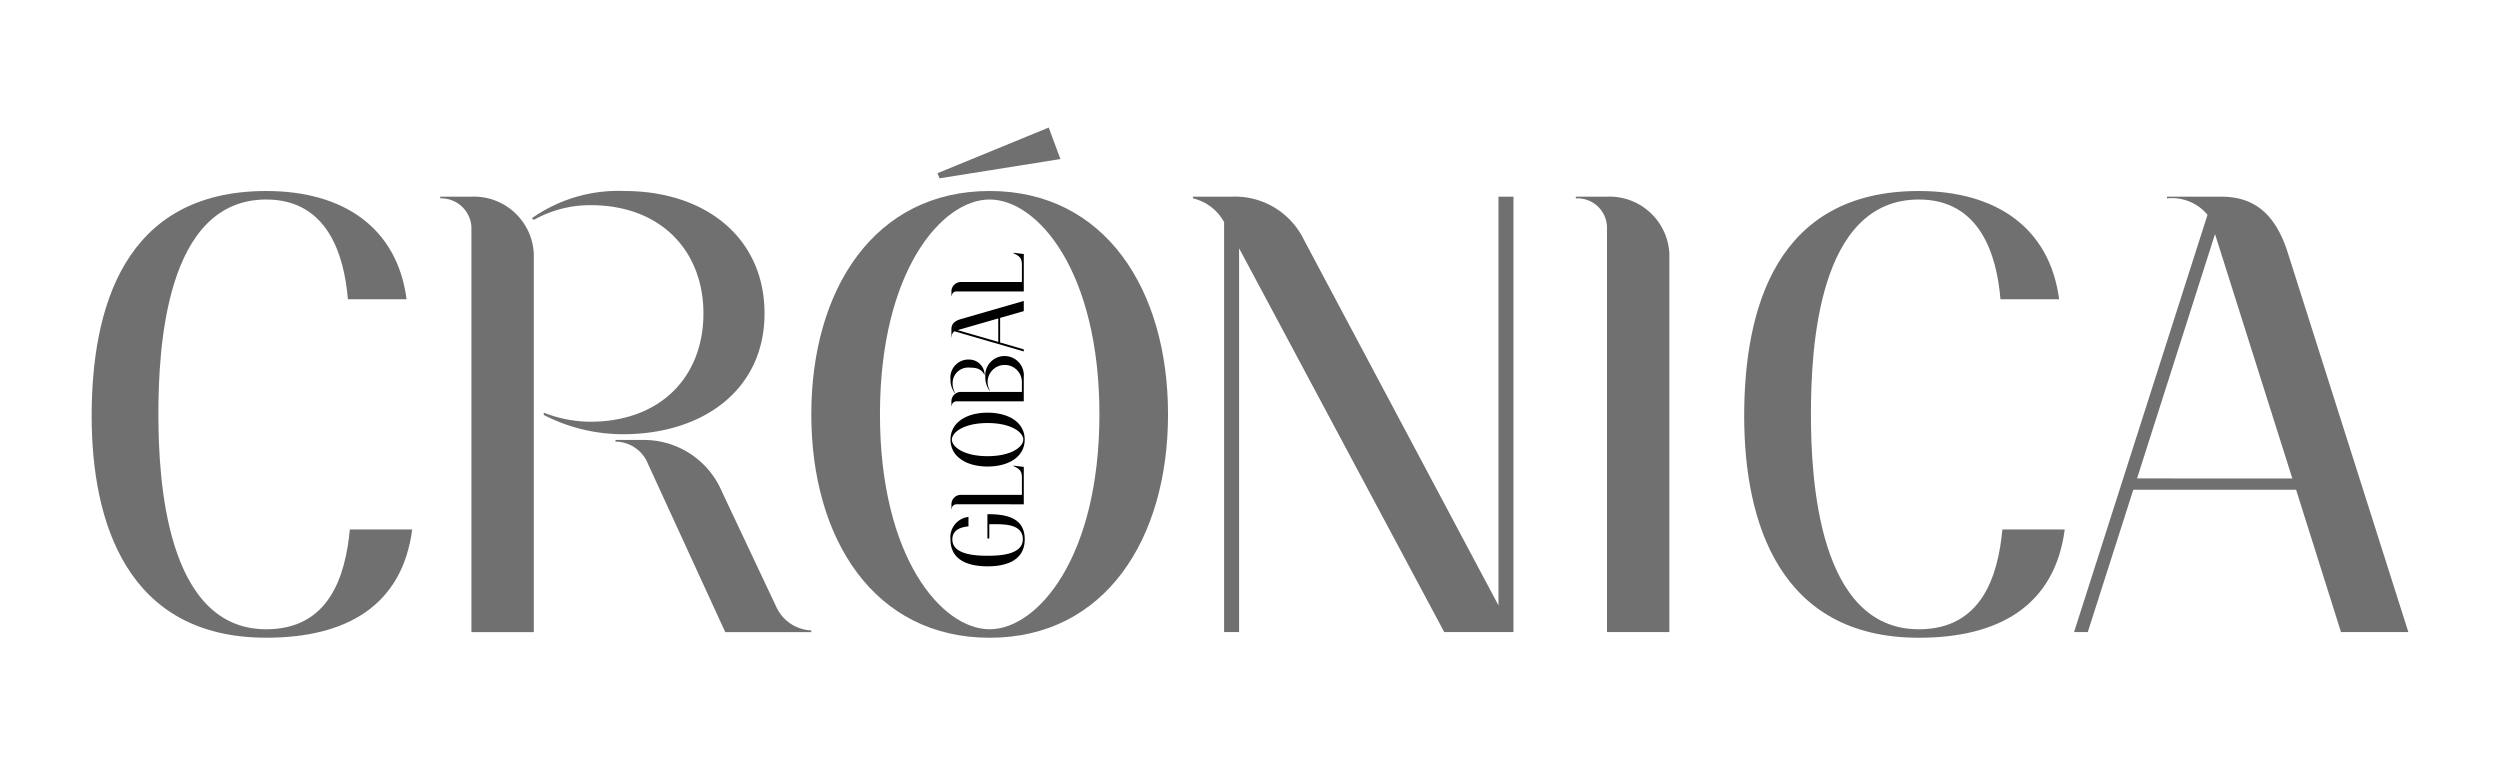
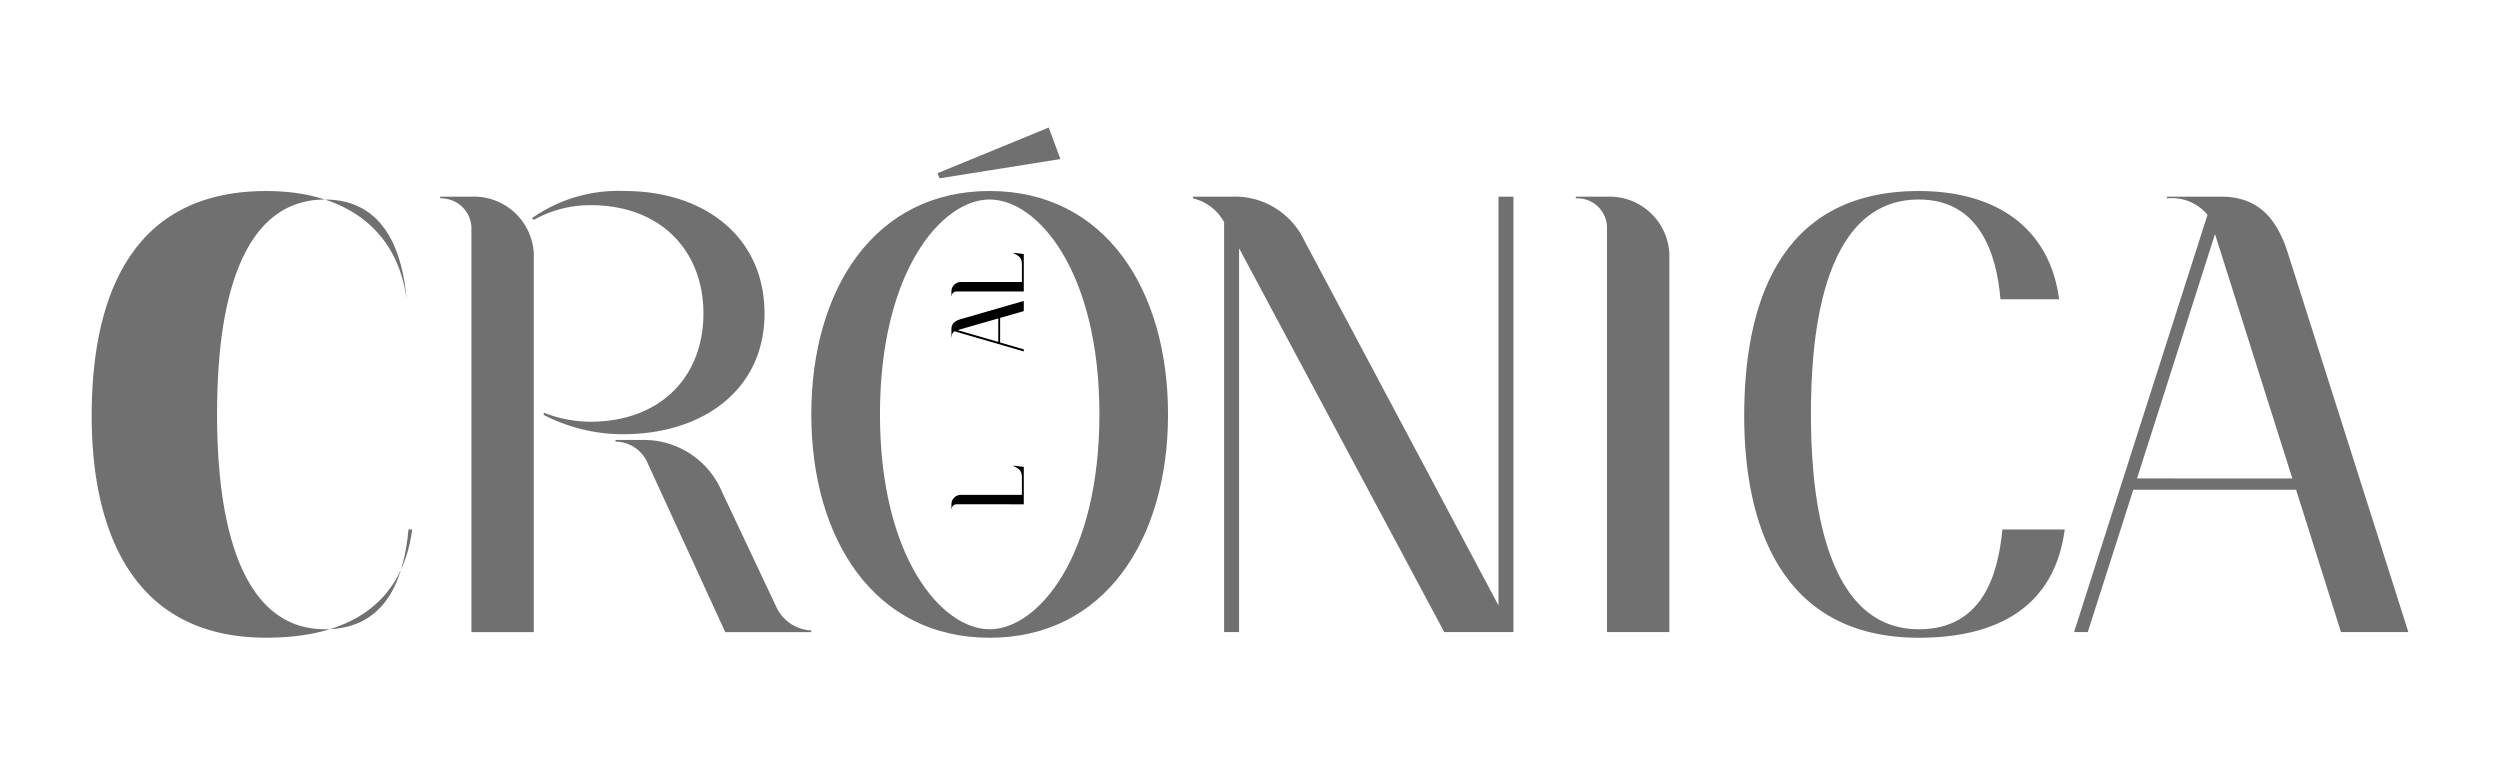
<svg xmlns="http://www.w3.org/2000/svg" width="196" height="60" viewBox="0 0 196 60">
  <g id="Grupo_54" data-name="Grupo 54" transform="translate(-257 -305)">
    <g id="Grupo_14" data-name="Grupo 14">
      <rect id="Rectángulo_30" data-name="Rectángulo 30" width="196" height="60" transform="translate(257 305)" fill="rgba(255,255,255,0)" />
      <g id="logo-crónica-global" transform="translate(264.186 315)">
        <g id="g3">
          <g id="g5">
-             <path id="path7" d="M25.131,32.013C24.349,37.969,20,40.5,13.69,40.5,2.737,40.5,0,31.391,0,23.124c0-8.4,2.493-17.646,13.69-17.646,6.063,0,10.268,2.889,11,8.489h-4.6c-.293-3.511-1.613-7.822-6.4-7.822-7.921,0-8.458,11.734-8.458,16.845,0,5.067.587,16.848,8.458,16.848,4.939,0,6.21-4.179,6.551-7.824h4.89Z" transform="translate(0 -0.503)" fill="#707070" />
+             <path id="path7" d="M25.131,32.013C24.349,37.969,20,40.5,13.69,40.5,2.737,40.5,0,31.391,0,23.124c0-8.4,2.493-17.646,13.69-17.646,6.063,0,10.268,2.889,11,8.489c-.293-3.511-1.613-7.822-6.4-7.822-7.921,0-8.458,11.734-8.458,16.845,0,5.067.587,16.848,8.458,16.848,4.939,0,6.21-4.179,6.551-7.824h4.89Z" transform="translate(0 -0.503)" fill="#707070" />
            <path id="path9" d="M37.427,40.06h-4.89V8.277a2.379,2.379,0,0,0-2.444-2.222V5.922h2.444a4.7,4.7,0,0,1,4.89,4.445Zm6.991-15.514a13.552,13.552,0,0,1-6.209-1.511v-.179a10.232,10.232,0,0,0,3.618.712c5.573,0,8.9-3.557,8.9-8.49,0-4.846-3.276-8.49-8.851-8.49a9.03,9.03,0,0,0-4.449,1.156l-.147-.133a11.752,11.752,0,0,1,7.237-2.134c6.4,0,11,3.689,11,9.6C55.518,21.035,50.727,24.546,44.418,24.546ZM59.184,40.06H52.438l-6.063-13.2a2.763,2.763,0,0,0-2.543-1.733v-.132h2.152a6.651,6.651,0,0,1,6.209,4.088l4.3,9.112a3.169,3.169,0,0,0,2.688,1.733v.134Z" transform="translate(-2.764 -0.503)" fill="#707070" />
            <path id="path11" d="M76.108,40c-9.046,0-13.983-7.734-13.983-17.514S67.062,4.974,76.108,4.974s13.985,7.734,13.985,17.512S85.153,40,76.108,40Zm0-34.359c-3.764,0-8.6,5.644-8.6,16.845s4.84,16.848,8.6,16.848,8.605-5.645,8.605-16.848S79.873,5.642,76.108,5.642ZM81.657,2.47,72.181,3.98l-.164-.4L80.738,0l.919,2.47Z" transform="translate(-5.705)" fill="#707070" />
            <path id="path13" d="M120.2,40.1h-5.428L98.689,10.011V40.1H97.515V7.967A3.757,3.757,0,0,0,95.07,6.1V5.967H98.1a6.006,6.006,0,0,1,5.671,3.378l15.255,28.669V5.967H120.2V40.1Z" transform="translate(-8.731 -0.548)" fill="#707070" />
            <path id="path15" d="M135.458,40.1h-4.889V8.322A2.318,2.318,0,0,0,128.125,6.1V5.967h2.444a4.7,4.7,0,0,1,4.889,4.445Z" transform="translate(-11.767 -0.548)" fill="#707070" />
            <path id="path17" d="M167.791,32.013c-.783,5.956-5.135,8.49-11.44,8.49-10.953,0-13.692-9.112-13.692-17.379,0-8.4,2.5-17.646,13.692-17.646,6.062,0,10.267,2.889,11,8.489h-4.6c-.292-3.511-1.613-7.822-6.4-7.822-7.922,0-8.459,11.734-8.459,16.845,0,5.067.585,16.848,8.459,16.848,4.937,0,6.208-4.179,6.551-7.824h4.889Z" transform="translate(-13.101 -0.503)" fill="#707070" />
            <path id="path19" d="M197.345,40.1h-5.281l-3.52-11.158H175.783L172.213,40.1h-1.075L181.6,7.389A3.635,3.635,0,0,0,178.422,6.1V5.967h4.254c2.689,0,4.3,1.467,5.233,4.445L197.345,40.1ZM188.25,28.058,182.188,8.9l-6.112,19.157Z" transform="translate(-15.717 -0.548)" fill="#707070" />
          </g>
        </g>
        <g id="g21" transform="translate(67.331 9.816)">
          <g id="g23">
-             <path id="path25" d="M77.125,33.379c1.373,0,2.836.274,2.836,1.965s-1.492,2.121-2.91,2.121-2.911-.422-2.911-2.106a1.6,1.6,0,0,1,1.411-1.766v.739c-.628.06-1.263.288-1.263,1.027,0,1.219,1.9,1.278,2.763,1.278s2.762-.054,2.762-1.294c0-1.152-1.345-1.18-2.186-1.18h-.443V35.28h-.148v-1.9h.089Z" transform="translate(-74.14 -12.881)" />
            <path id="path27" d="M79.082,29.184l.813.1v2.933H74.613a.37.37,0,0,0-.369.368h-.022v-.368a.742.742,0,0,1,.739-.741h4.786V30.144c0-.5-.133-.687-.665-.923v-.037Z" transform="translate(-74.147 -12.496)" />
-             <path id="path29" d="M79.961,26.725c0,1.365-1.285,2.112-2.91,2.112s-2.911-.747-2.911-2.112,1.285-2.113,2.911-2.113S79.961,25.359,79.961,26.725Zm-5.711,0c0,.568.938,1.3,2.8,1.3s2.8-.731,2.8-1.3-.938-1.3-2.8-1.3S74.25,26.156,74.25,26.725Z" transform="translate(-74.14 -12.076)" />
-             <path id="path31" d="M76.814,21.223c-.236-.5-.643-.59-1.175-.59A1.216,1.216,0,0,0,74.31,21.91a1.387,1.387,0,0,0,.193.7l-.023.021a1.717,1.717,0,0,1-.34-1.078,1.415,1.415,0,0,1,1.5-1.551,1.211,1.211,0,0,1,1.175,1.218Zm3.073.163v1.891H74.605a.376.376,0,0,0-.369.37h-.022v-.37a.741.741,0,0,1,.739-.739h4.786V21.77a1.344,1.344,0,0,0-2.688-.007,1.293,1.293,0,0,0,.184.664l-.022.022a1.72,1.72,0,0,1-.34-1.078,1.513,1.513,0,1,1,3.013.014Z" transform="translate(-74.14 -11.628)" />
            <path id="path33" d="M79.894,14.965v.8l-1.854.532v1.928l1.854.54v.162l-5.437-1.581a.526.526,0,0,0-.214.48h-.022v-.642c0-.407.244-.651.739-.792l4.934-1.425Zm-2,1.374-3.185.916,3.185.923Z" transform="translate(-74.147 -11.19)" />
            <path id="path35" d="M79.082,10.808l.813.1v2.933H74.613a.371.371,0,0,0-.369.368h-.022v-.368a.741.741,0,0,1,.739-.739h4.786V11.769c0-.5-.133-.687-.665-.923v-.037Z" transform="translate(-74.147 -10.808)" />
          </g>
        </g>
      </g>
    </g>
  </g>
</svg>